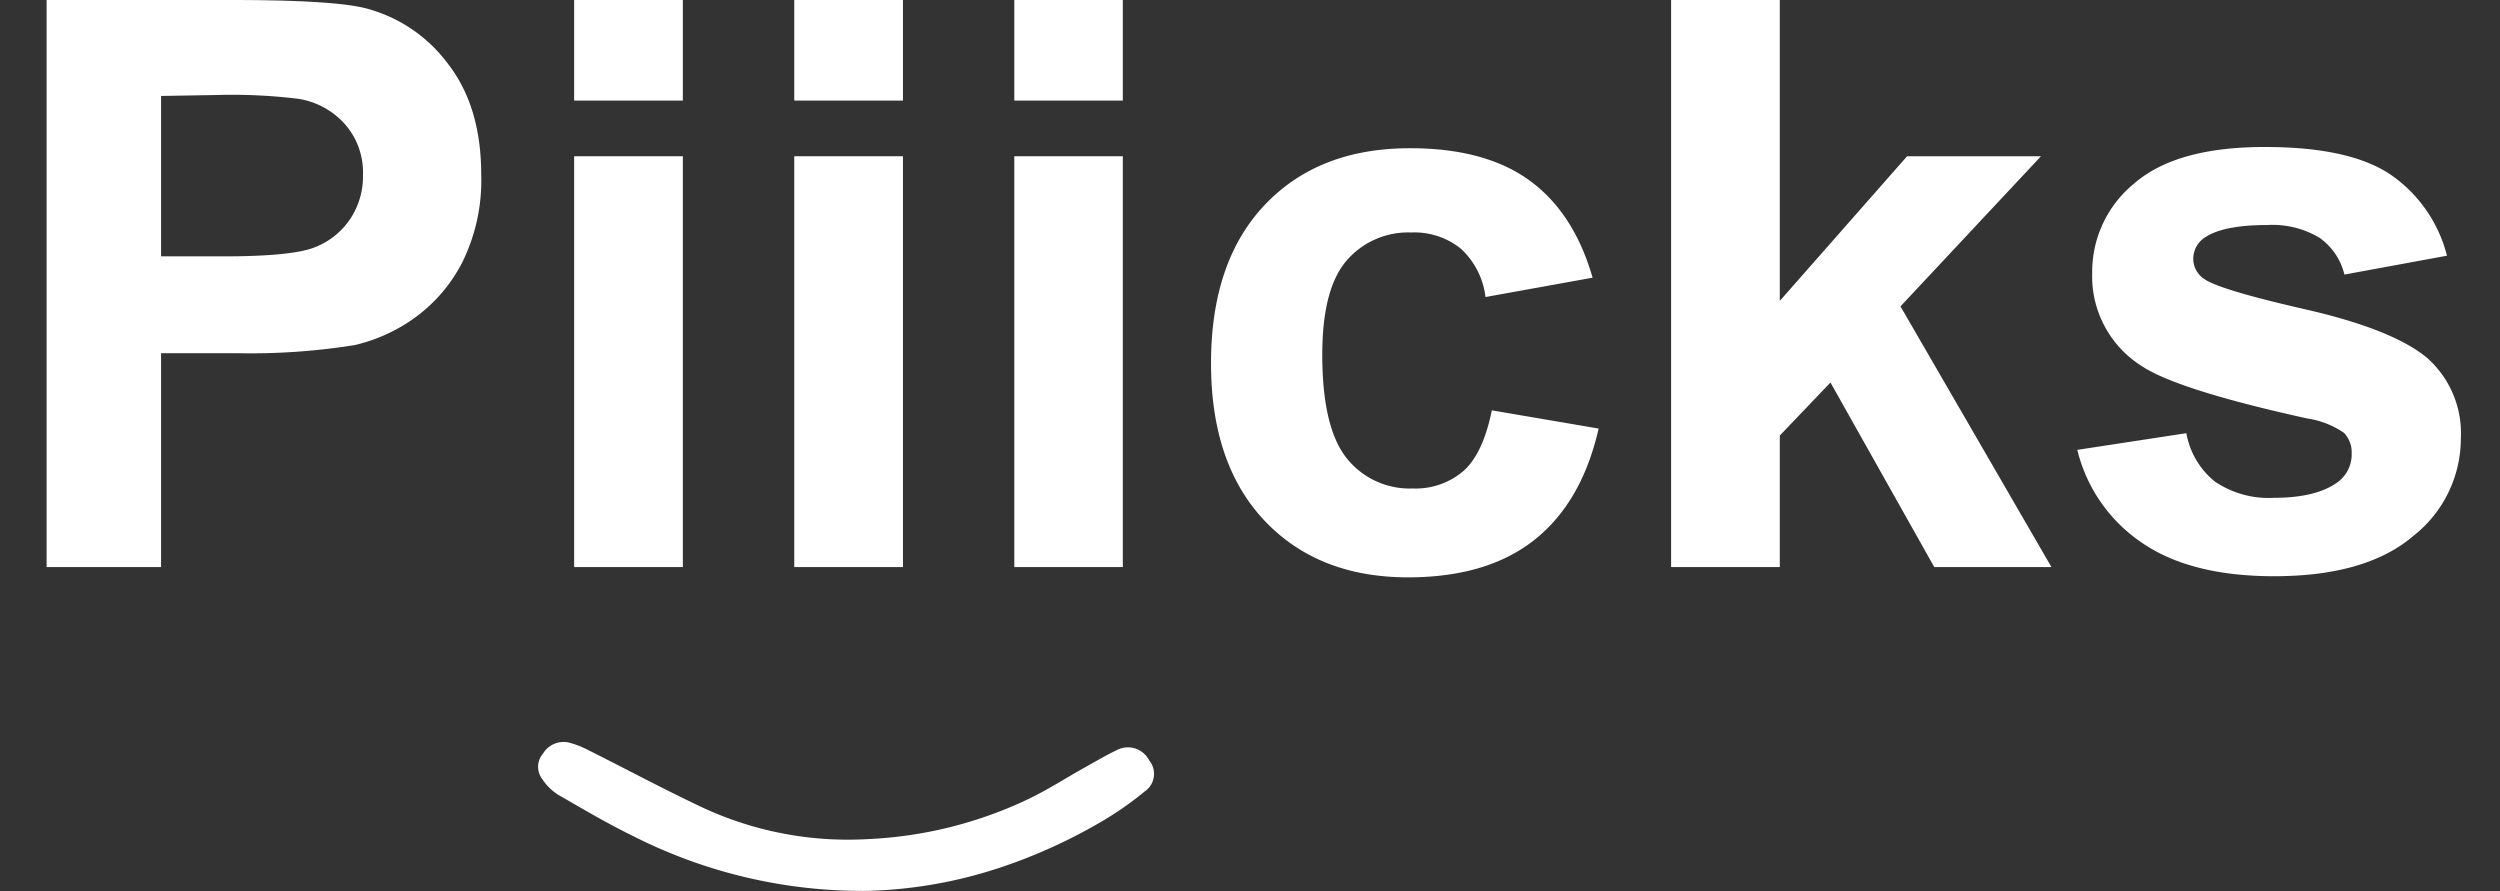
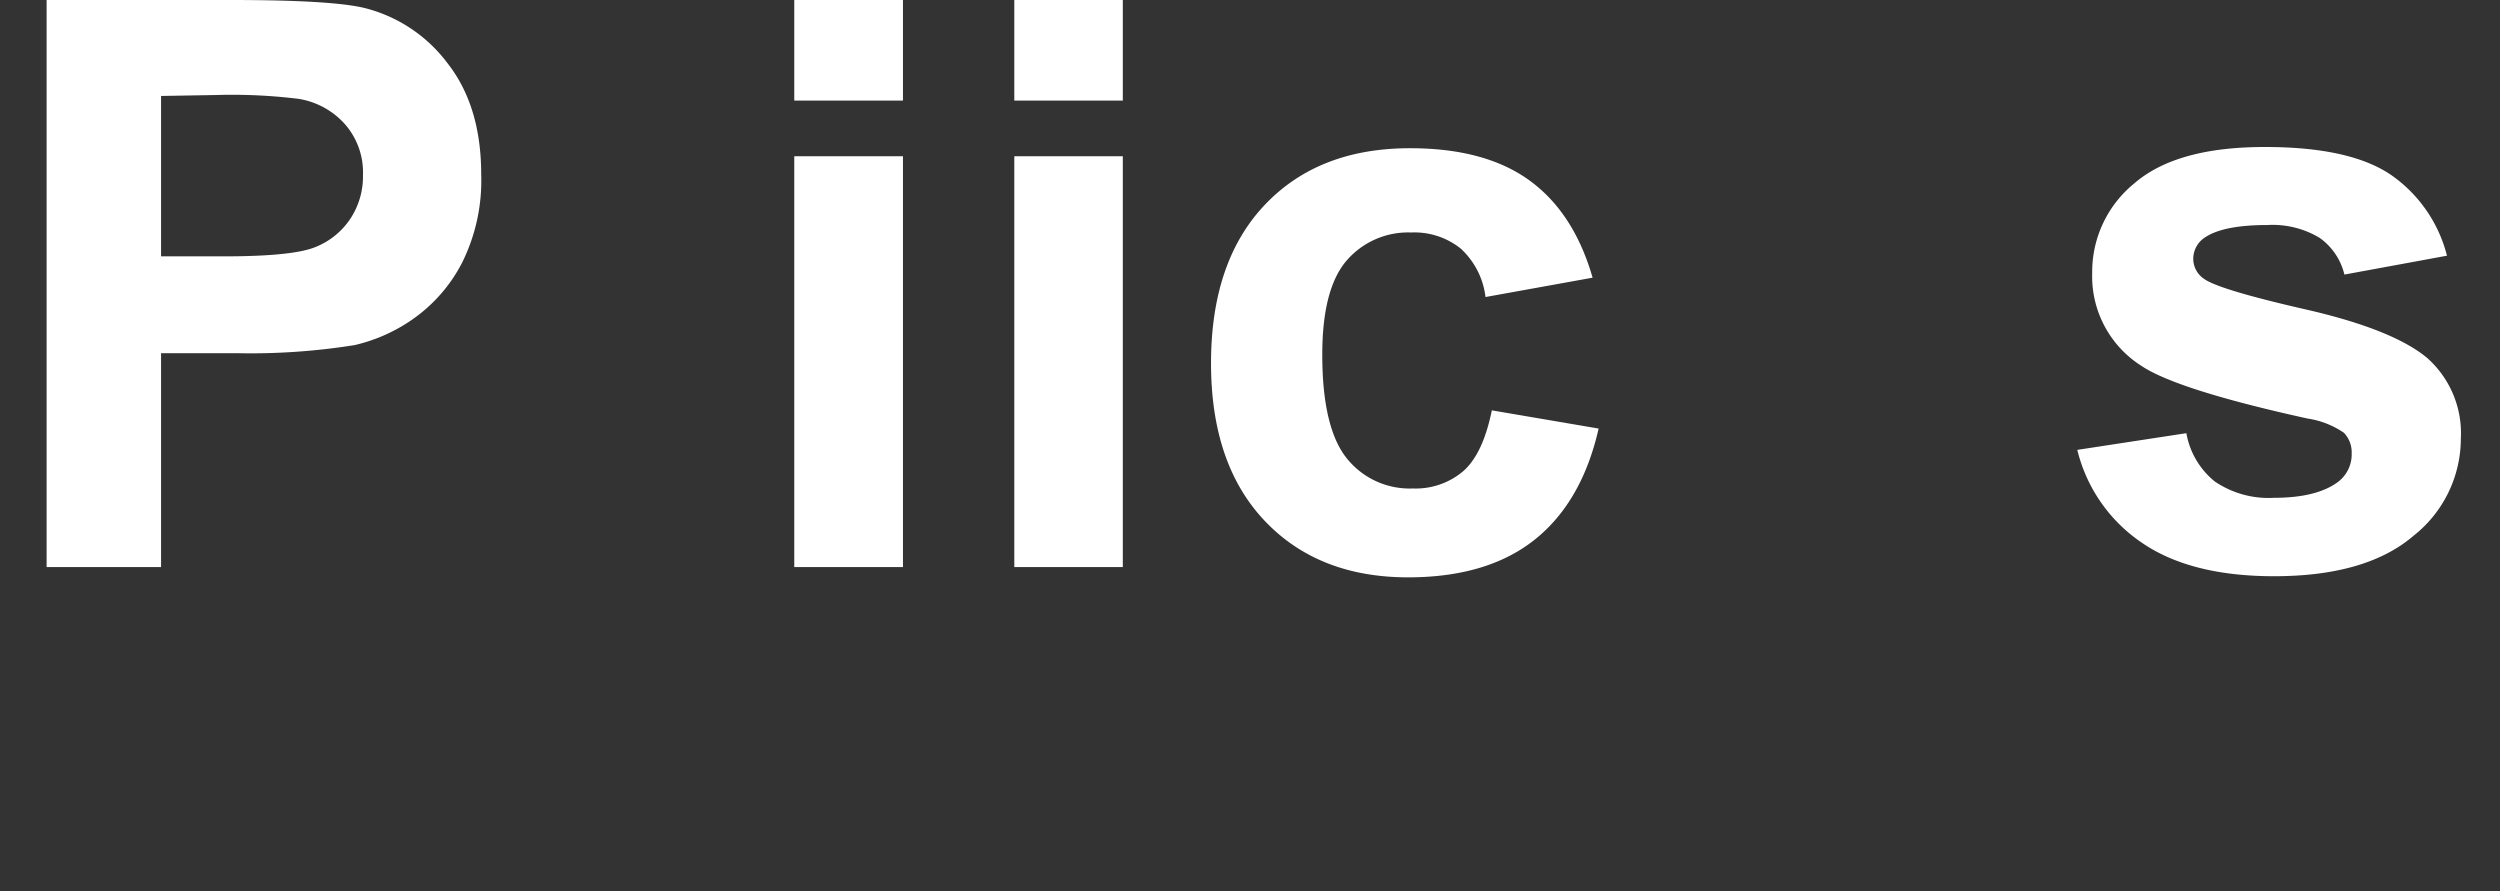
<svg xmlns="http://www.w3.org/2000/svg" id="Layer_1" data-name="Layer 1" viewBox="0 0 264.96 94.43">
  <rect x="0" y="0" width="264.96" height="94.43" fill="#333333" stroke="none" />
  <defs>
    <style>.cls-1{fill:#fff;}</style>
  </defs>
  <title>Artboard 1</title>
  <path class="cls-1" d="M4.94,60.1V0H24.41Q35.48,0,38.84.9a15.8,15.8,0,0,1,8.65,5.88Q51,11.31,51,18.49a19.56,19.56,0,0,1-2,9.3,16.53,16.53,0,0,1-5.1,5.93,17.74,17.74,0,0,1-6.29,2.85A69.67,69.67,0,0,1,25,37.43H17.07V60.1ZM17.07,10.17v17h6.64q7.17,0,9.6-.94a8,8,0,0,0,3.79-3,8.13,8.13,0,0,0,1.37-4.68,7.75,7.75,0,0,0-1.93-5.41,8.35,8.35,0,0,0-4.87-2.66,57.47,57.47,0,0,0-8.74-.41Z" />
-   <path class="cls-1" d="M60.85,10.66V0H72.37V10.66Zm0,49.44V16.56H72.37V60.1Z" />
  <path class="cls-1" d="M84.18,10.66V0H95.7V10.66Zm0,49.44V16.56H95.7V60.1Z" />
  <path class="cls-1" d="M107.5,10.66V0H119V10.66Zm0,49.44V16.56H119V60.1Z" />
  <path class="cls-1" d="M168.79,29.43l-11.35,2.05a8.31,8.31,0,0,0-2.61-5.12,7.84,7.84,0,0,0-5.26-1.72,8.61,8.61,0,0,0-6.87,3q-2.56,3-2.56,9.94,0,7.76,2.6,11a8.53,8.53,0,0,0,7,3.19,7.78,7.78,0,0,0,5.37-1.86c1.39-1.24,2.38-3.38,3-6.42l11.32,1.93q-1.77,7.78-6.77,11.77t-13.4,4q-9.55,0-15.23-6t-5.68-16.69q0-10.78,5.7-16.79t15.41-6q7.95,0,12.65,3.42T168.79,29.43Z" />
-   <path class="cls-1" d="M177.11,60.1V0h11.52V31.89l13.49-15.33h14.19L201.42,32.47l16,27.63H205L194,40.54l-5.37,5.62V60.1Z" />
  <path class="cls-1" d="M220.16,47.68l11.56-1.77a8.46,8.46,0,0,0,3,5.11A10.12,10.12,0,0,0,241,52.76q4.47,0,6.73-1.64a3.65,3.65,0,0,0,1.51-3.07,3,3,0,0,0-.82-2.18,9.21,9.21,0,0,0-3.85-1.51q-13.93-3.07-17.67-5.62a11.22,11.22,0,0,1-5.16-9.8,12.08,12.08,0,0,1,4.47-9.51q4.46-3.86,13.85-3.85,8.94,0,13.28,2.91a14.85,14.85,0,0,1,6,8.61l-10.87,2a6.67,6.67,0,0,0-2.64-3.9,9.68,9.68,0,0,0-5.55-1.35q-4.56,0-6.52,1.27a2.71,2.71,0,0,0-1.31,2.34,2.56,2.56,0,0,0,1.14,2.09q1.56,1.14,10.76,3.24t12.86,5.12a10.67,10.67,0,0,1,3.6,8.57,13.13,13.13,0,0,1-5,10.29q-5,4.3-14.8,4.3-8.9,0-14.08-3.6A16.62,16.62,0,0,1,220.16,47.68Z" />
-   <path class="cls-1" d="M91.87,94.42a53.69,53.69,0,0,1-24.75-5.8c-2.73-1.33-5.35-2.88-8-4.41a5.72,5.72,0,0,1-1.68-1.68,2.14,2.14,0,0,1,.11-2.66,2.55,2.55,0,0,1,2.71-1.18,10,10,0,0,1,2.11.82c4,2,8,4.15,12.1,6.08A36.53,36.53,0,0,0,92,88.93a44.05,44.05,0,0,0,16.77-4.14c2.14-1,4.14-2.3,6.21-3.46,1.12-.62,2.23-1.28,3.38-1.83a2.53,2.53,0,0,1,3.43,1.08,2.25,2.25,0,0,1-.47,3.3A34.48,34.48,0,0,1,116.87,87a56.44,56.44,0,0,1-10.6,4.86A48.42,48.42,0,0,1,91.87,94.42Z" />
</svg>